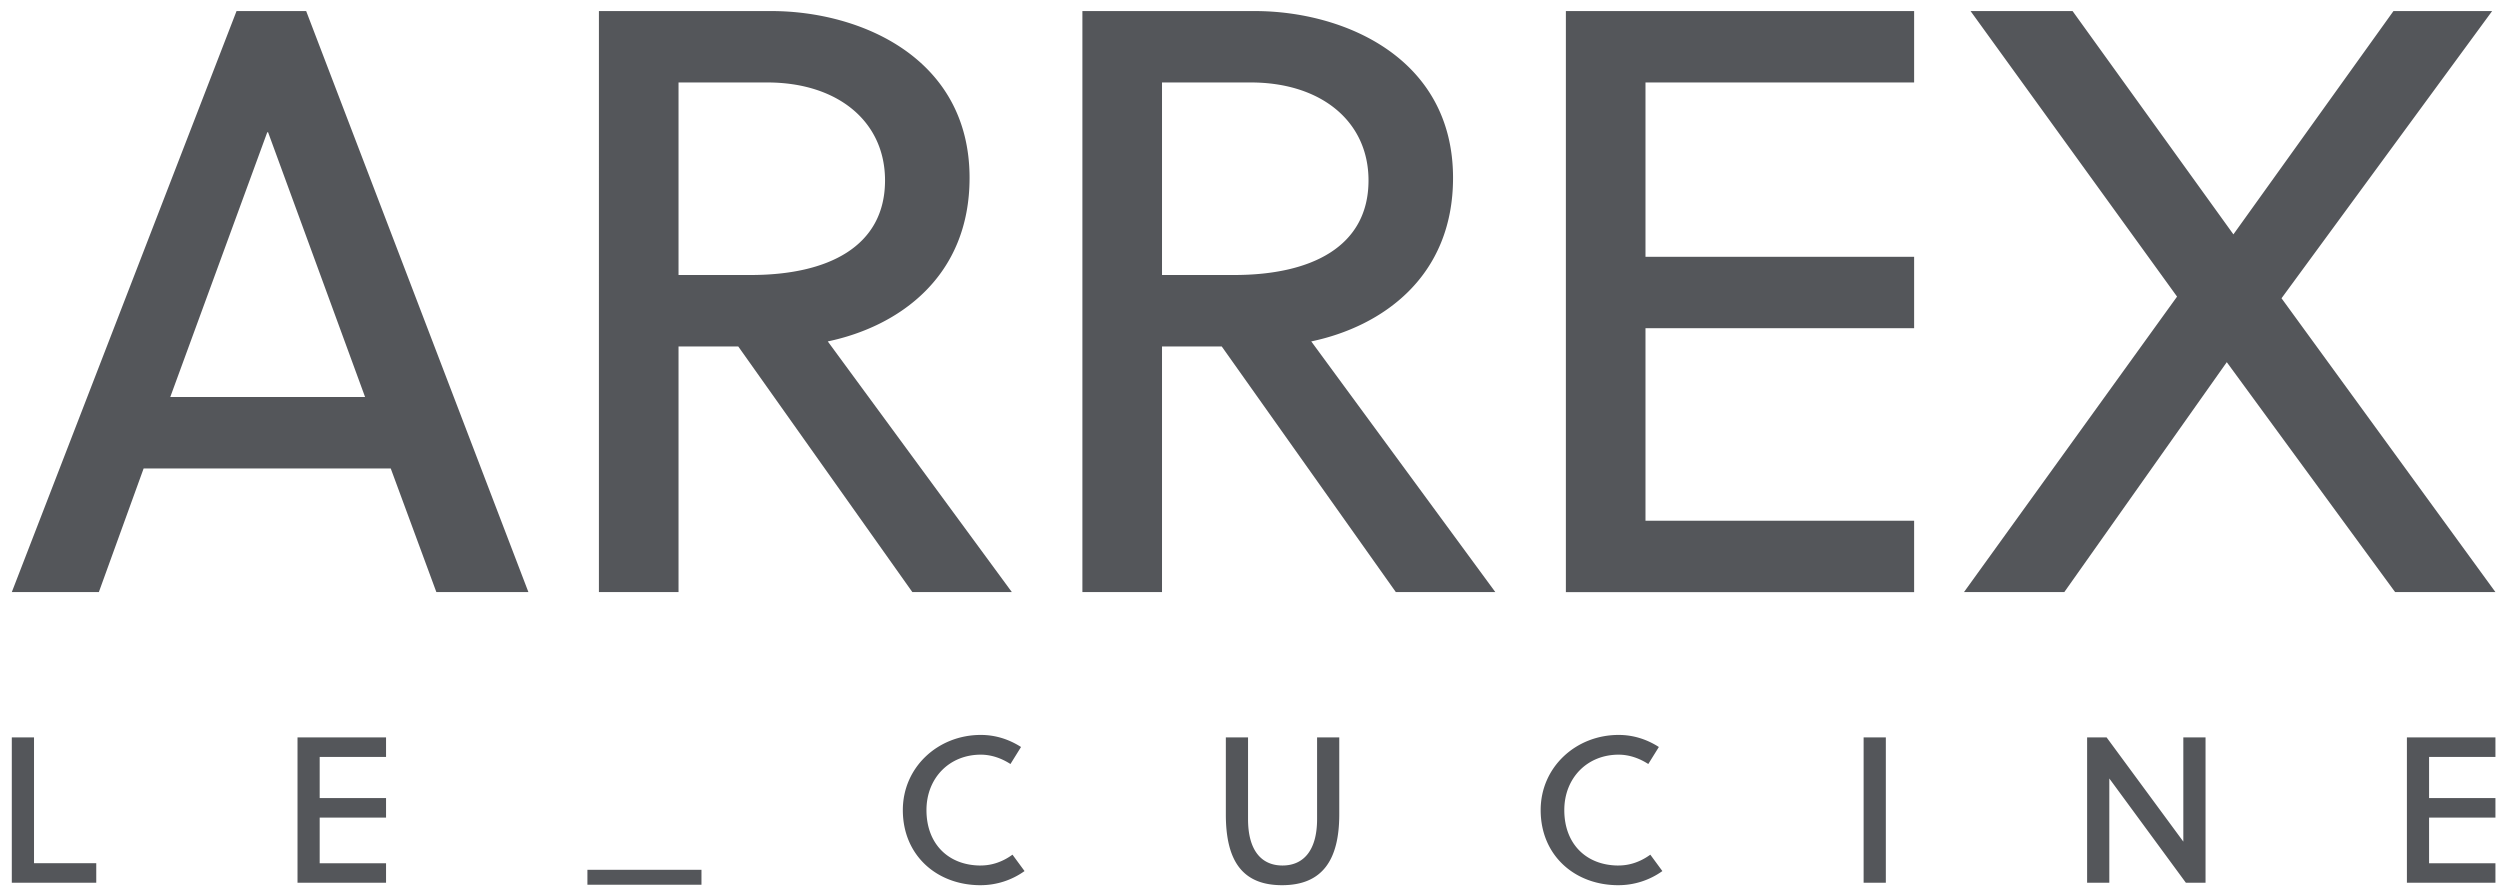
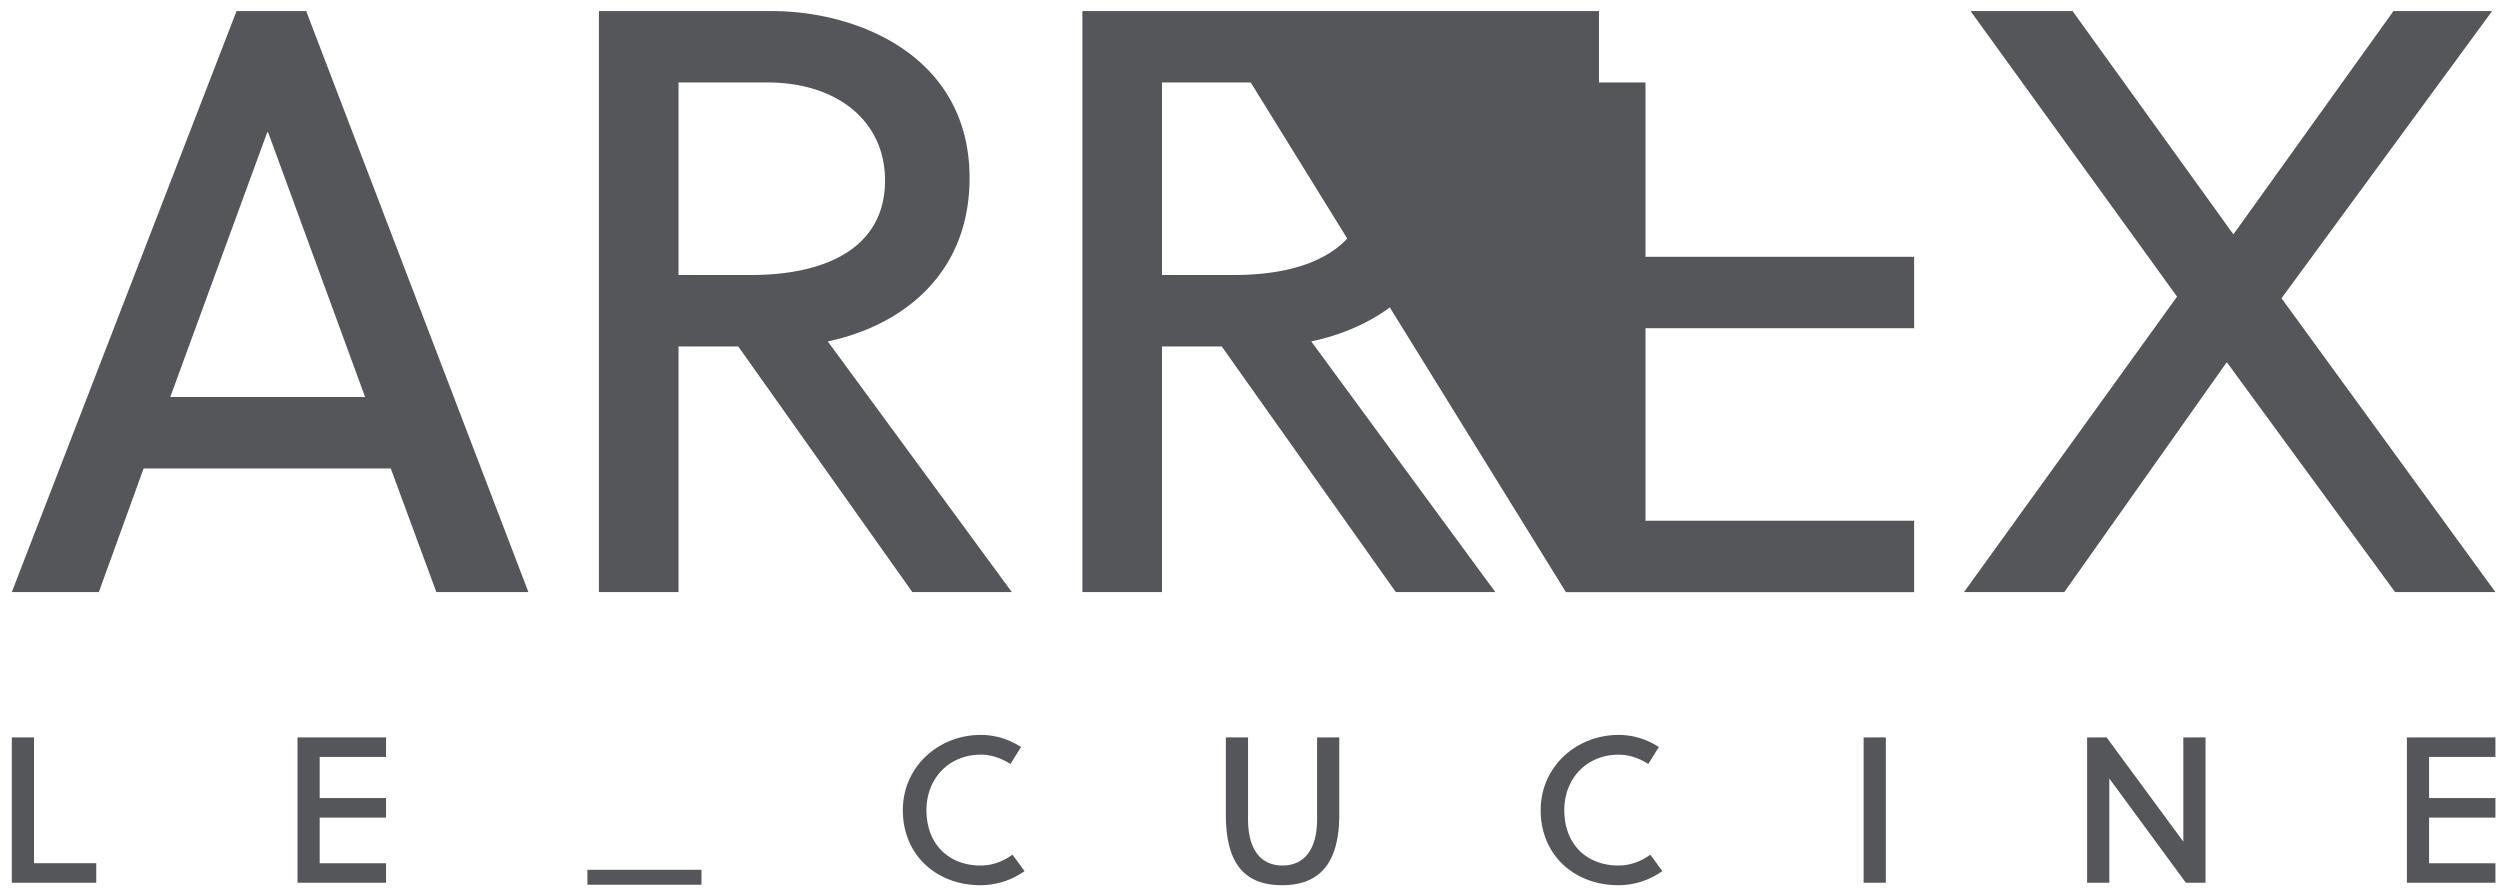
<svg xmlns="http://www.w3.org/2000/svg" viewBox="0 0 143 51" width="143" height="51" fill="#54565A">
-   <path d="M33.6 50.607v-.853h6.524v.853H33.6ZM.675 50.491V42.18h1.271v7.194h3.56v1.117H.676ZM17.018 50.491V42.18h5.064v1.116h-3.796v2.352h3.796v1.117h-3.796v2.612h3.796v1.117h-5.064v-.003ZM56.099 49.506c.642 0 1.257-.213 1.815-.619l.69.938a4.32 4.32 0 0 1-2.526.808c-2.481 0-4.436-1.698-4.436-4.297 0-2.447 2.005-4.298 4.46-4.298.841 0 1.612.25 2.301.69l-.605.974c-.497-.321-1.079-.535-1.697-.535-1.802 0-3.107 1.34-3.107 3.171 0 1.936 1.258 3.17 3.107 3.17l-.002-.002ZM76.606 46.586c0 2.612-.974 4.047-3.273 4.047-2.3 0-3.215-1.435-3.215-4.047V42.18h1.27v4.677c0 1.78.761 2.65 1.969 2.65 1.207 0 1.98-.867 1.98-2.65V42.18h1.269v4.406ZM92.583 49.506c.642 0 1.257-.213 1.815-.619l.69.938a4.32 4.32 0 0 1-2.526.808c-2.481 0-4.436-1.698-4.436-4.297 0-2.447 2.005-4.298 4.46-4.298.841 0 1.612.25 2.301.69l-.605.974c-.497-.321-1.079-.535-1.697-.535-1.802 0-3.107 1.34-3.107 3.171 0 1.936 1.258 3.17 3.107 3.17l-.002-.002ZM106.599 50.491V42.18h1.271v8.311h-1.271ZM125.031 50.491l-4.378-5.962v5.962h-1.27V42.18h1.115l4.388 5.96v-5.96h1.271v8.311h-1.126ZM137.675 50.491V42.18h5.064v1.116h-3.796v2.352h3.796v1.117h-3.796v2.612h3.796v1.117h-5.064v-.003ZM24.96 33.868l-2.61-7.073H8.216l-2.562 7.073H.675L13.53.633h3.983l12.712 33.235H24.96ZM9.736 22.71h11.147L15.334 7.565h-.047L9.739 22.71h-.003ZM52.187 33.868l-9.96-14.052h-3.415v14.052h-4.554V.633h9.865c5.075 0 11.336 2.66 11.336 9.541 0 5.652-4.033 8.499-8.11 9.355l10.528 14.337h-5.69v.002Zm-8.3-29.15h-5.075V15.73h4.127c4.412 0 7.685-1.614 7.685-5.412 0-3.37-2.705-5.601-6.735-5.601h-.003ZM79.842 33.868l-9.96-14.052h-3.415v14.052h-4.554V.633h9.865c5.075 0 11.336 2.66 11.336 9.541 0 5.652-4.033 8.499-8.11 9.355l10.528 14.337h-5.69v.002Zm-8.3-29.15h-5.075V15.73h4.127c4.412 0 7.685-1.614 7.685-5.412 0-3.37-2.704-5.601-6.735-5.601h-.002ZM89.568 33.868V.633h19.92v4.085H94.122v9.97h15.366v4.085H94.122v11.013h15.366v4.085h-19.92v-.003ZM130.503 17.061l12.236 16.807h-5.738l-9.629-13.152-9.294 13.152h-5.738l12.188-16.902L112.716.633h5.835l9.2 12.773L136.906.633h5.644l-12.047 16.428Z" />
+   <path d="M33.6 50.607v-.853h6.524v.853H33.6ZM.675 50.491V42.18h1.271v7.194h3.56v1.117H.676ZM17.018 50.491V42.18h5.064v1.116h-3.796v2.352h3.796v1.117h-3.796v2.612h3.796v1.117h-5.064v-.003ZM56.099 49.506c.642 0 1.257-.213 1.815-.619l.69.938a4.32 4.32 0 0 1-2.526.808c-2.481 0-4.436-1.698-4.436-4.297 0-2.447 2.005-4.298 4.46-4.298.841 0 1.612.25 2.301.69l-.605.974c-.497-.321-1.079-.535-1.697-.535-1.802 0-3.107 1.34-3.107 3.171 0 1.936 1.258 3.17 3.107 3.17l-.002-.002ZM76.606 46.586c0 2.612-.974 4.047-3.273 4.047-2.3 0-3.215-1.435-3.215-4.047V42.18h1.27v4.677c0 1.78.761 2.65 1.969 2.65 1.207 0 1.98-.867 1.98-2.65V42.18h1.269v4.406ZM92.583 49.506c.642 0 1.257-.213 1.815-.619l.69.938a4.32 4.32 0 0 1-2.526.808c-2.481 0-4.436-1.698-4.436-4.297 0-2.447 2.005-4.298 4.46-4.298.841 0 1.612.25 2.301.69l-.605.974c-.497-.321-1.079-.535-1.697-.535-1.802 0-3.107 1.34-3.107 3.171 0 1.936 1.258 3.17 3.107 3.17l-.002-.002ZM106.599 50.491V42.18h1.271v8.311h-1.271ZM125.031 50.491l-4.378-5.962v5.962h-1.27V42.18h1.115l4.388 5.96v-5.96h1.271v8.311h-1.126ZM137.675 50.491V42.18h5.064v1.116h-3.796v2.352h3.796v1.117h-3.796v2.612h3.796v1.117h-5.064v-.003ZM24.96 33.868l-2.61-7.073H8.216l-2.562 7.073H.675L13.53.633h3.983l12.712 33.235H24.96ZM9.736 22.71h11.147L15.334 7.565h-.047L9.739 22.71h-.003ZM52.187 33.868l-9.96-14.052h-3.415v14.052h-4.554V.633h9.865c5.075 0 11.336 2.66 11.336 9.541 0 5.652-4.033 8.499-8.11 9.355l10.528 14.337h-5.69v.002Zm-8.3-29.15h-5.075V15.73h4.127c4.412 0 7.685-1.614 7.685-5.412 0-3.37-2.705-5.601-6.735-5.601h-.003ZM79.842 33.868l-9.96-14.052h-3.415v14.052h-4.554V.633h9.865c5.075 0 11.336 2.66 11.336 9.541 0 5.652-4.033 8.499-8.11 9.355l10.528 14.337h-5.69v.002Zm-8.3-29.15h-5.075V15.73h4.127c4.412 0 7.685-1.614 7.685-5.412 0-3.37-2.704-5.601-6.735-5.601h-.002ZV.633h19.92v4.085H94.122v9.97h15.366v4.085H94.122v11.013h15.366v4.085h-19.92v-.003ZM130.503 17.061l12.236 16.807h-5.738l-9.629-13.152-9.294 13.152h-5.738l12.188-16.902L112.716.633h5.835l9.2 12.773L136.906.633h5.644l-12.047 16.428Z" />
</svg>